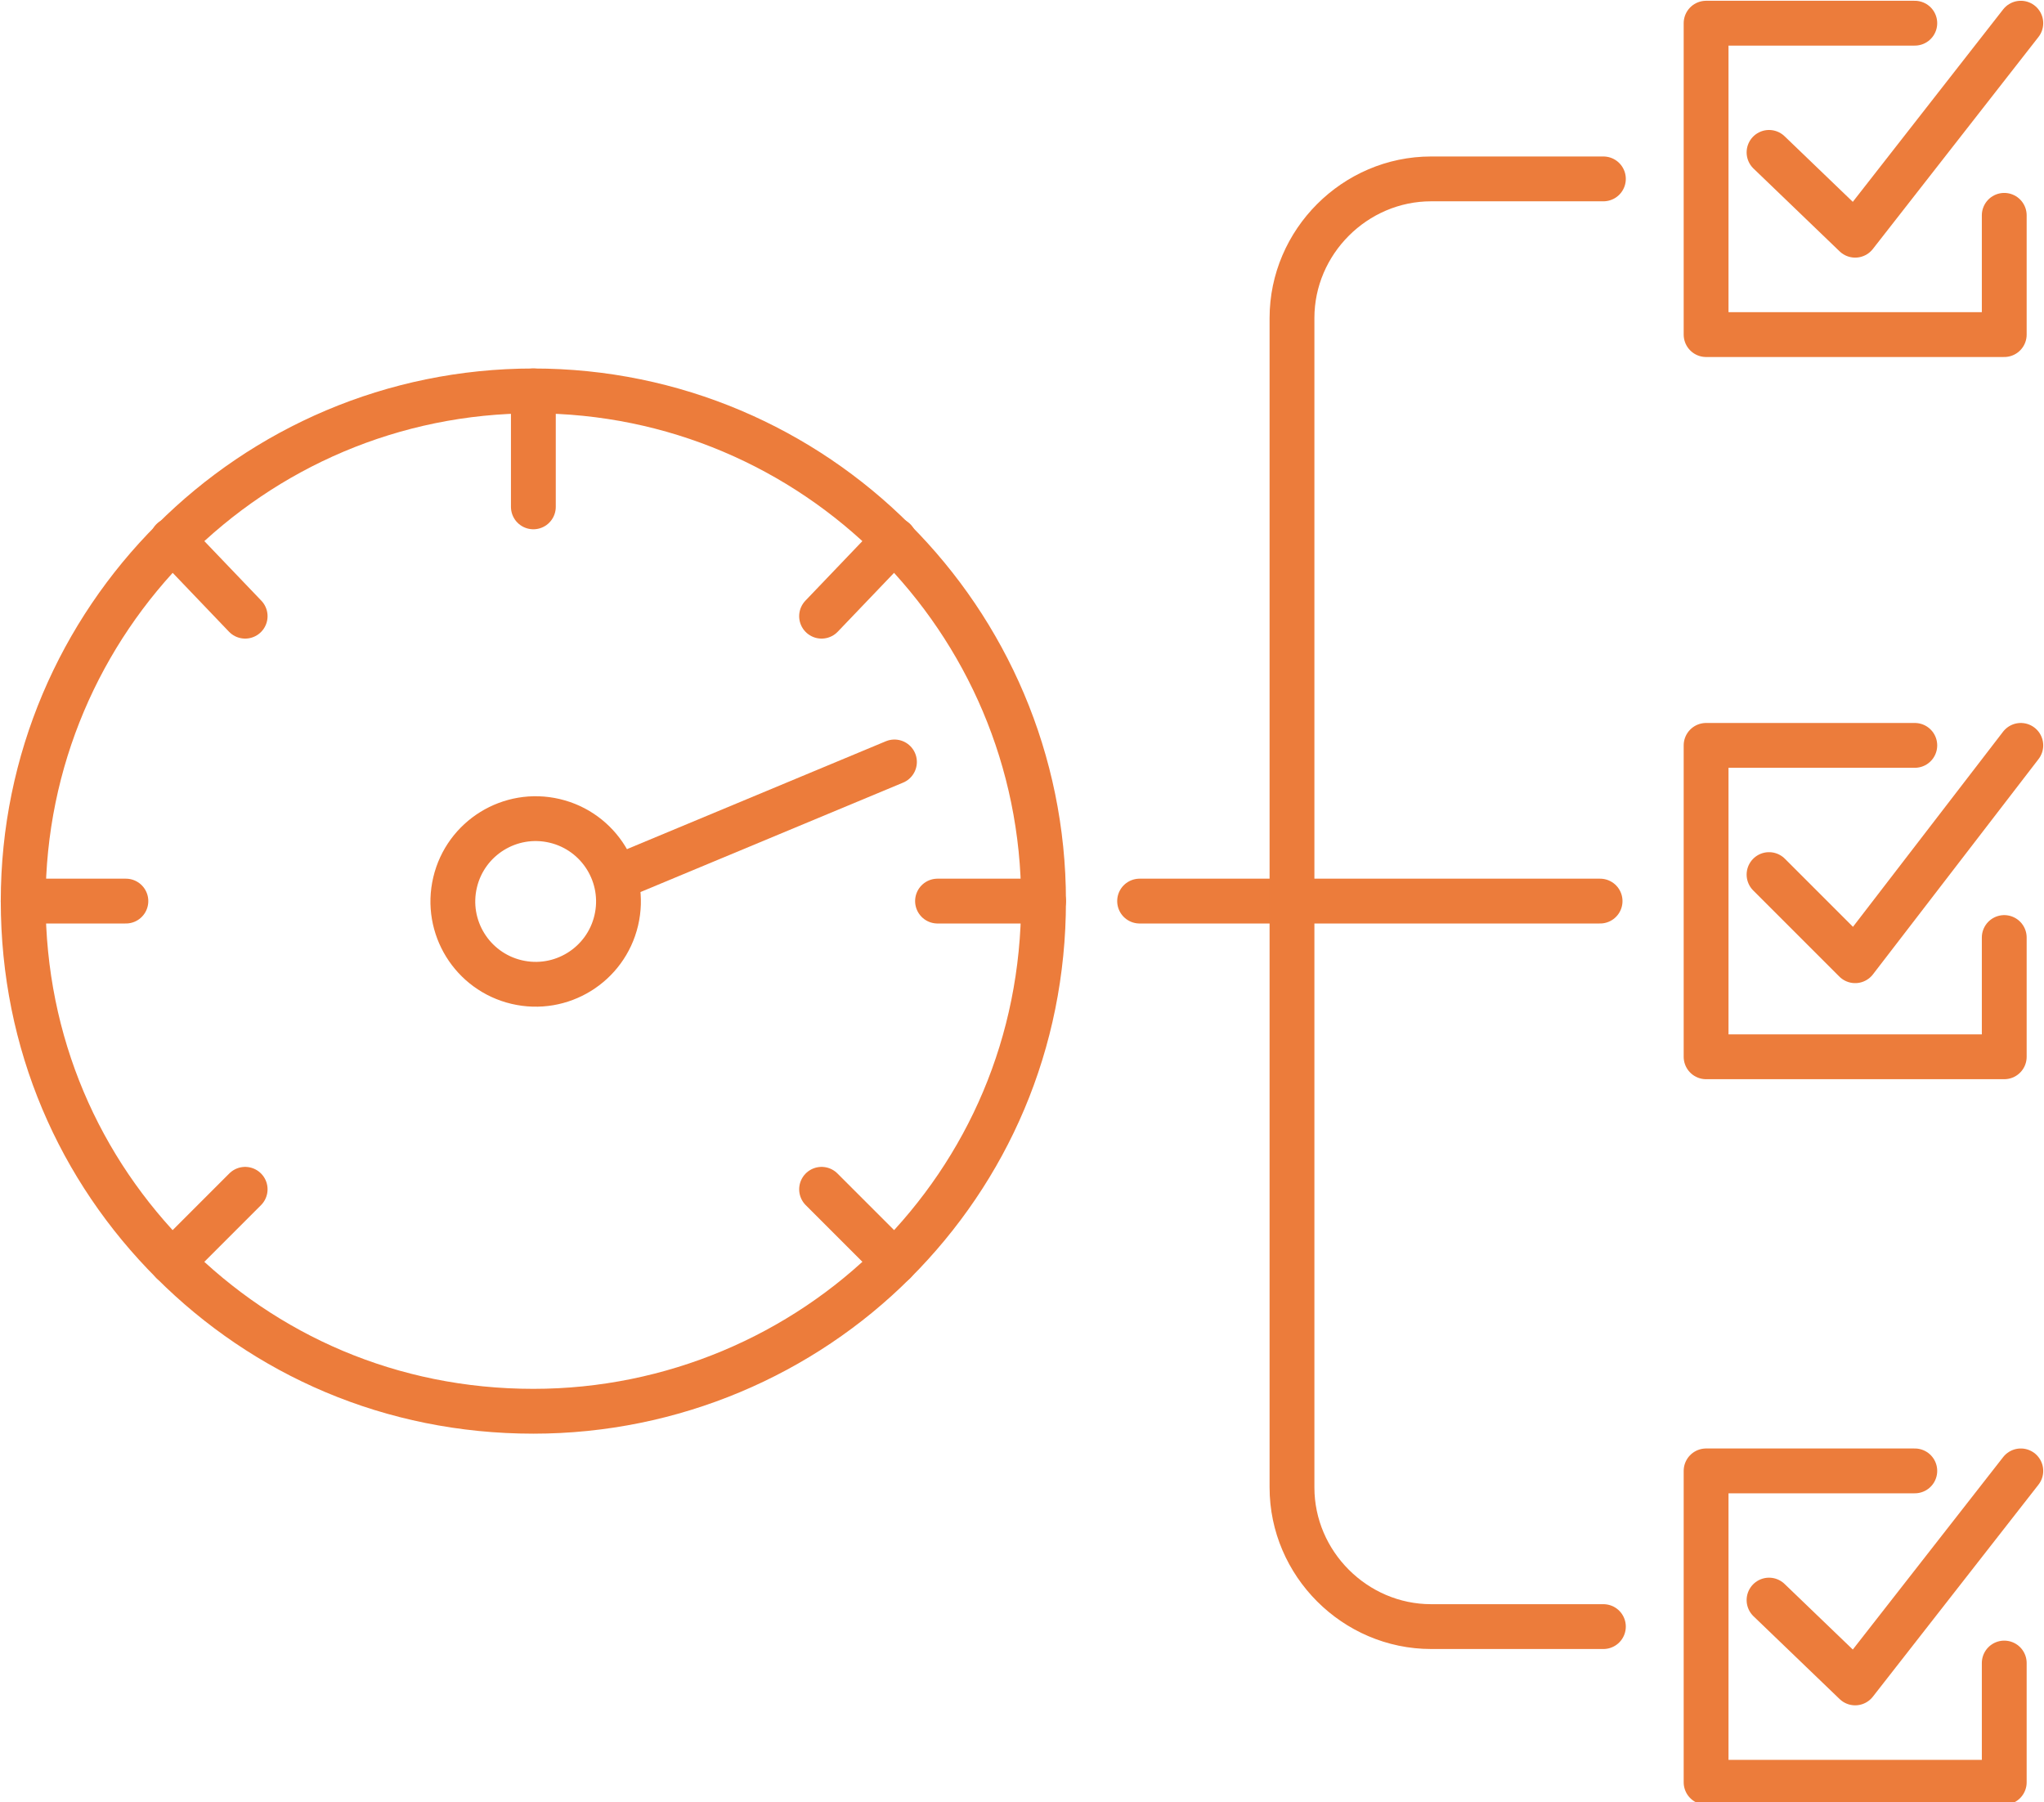
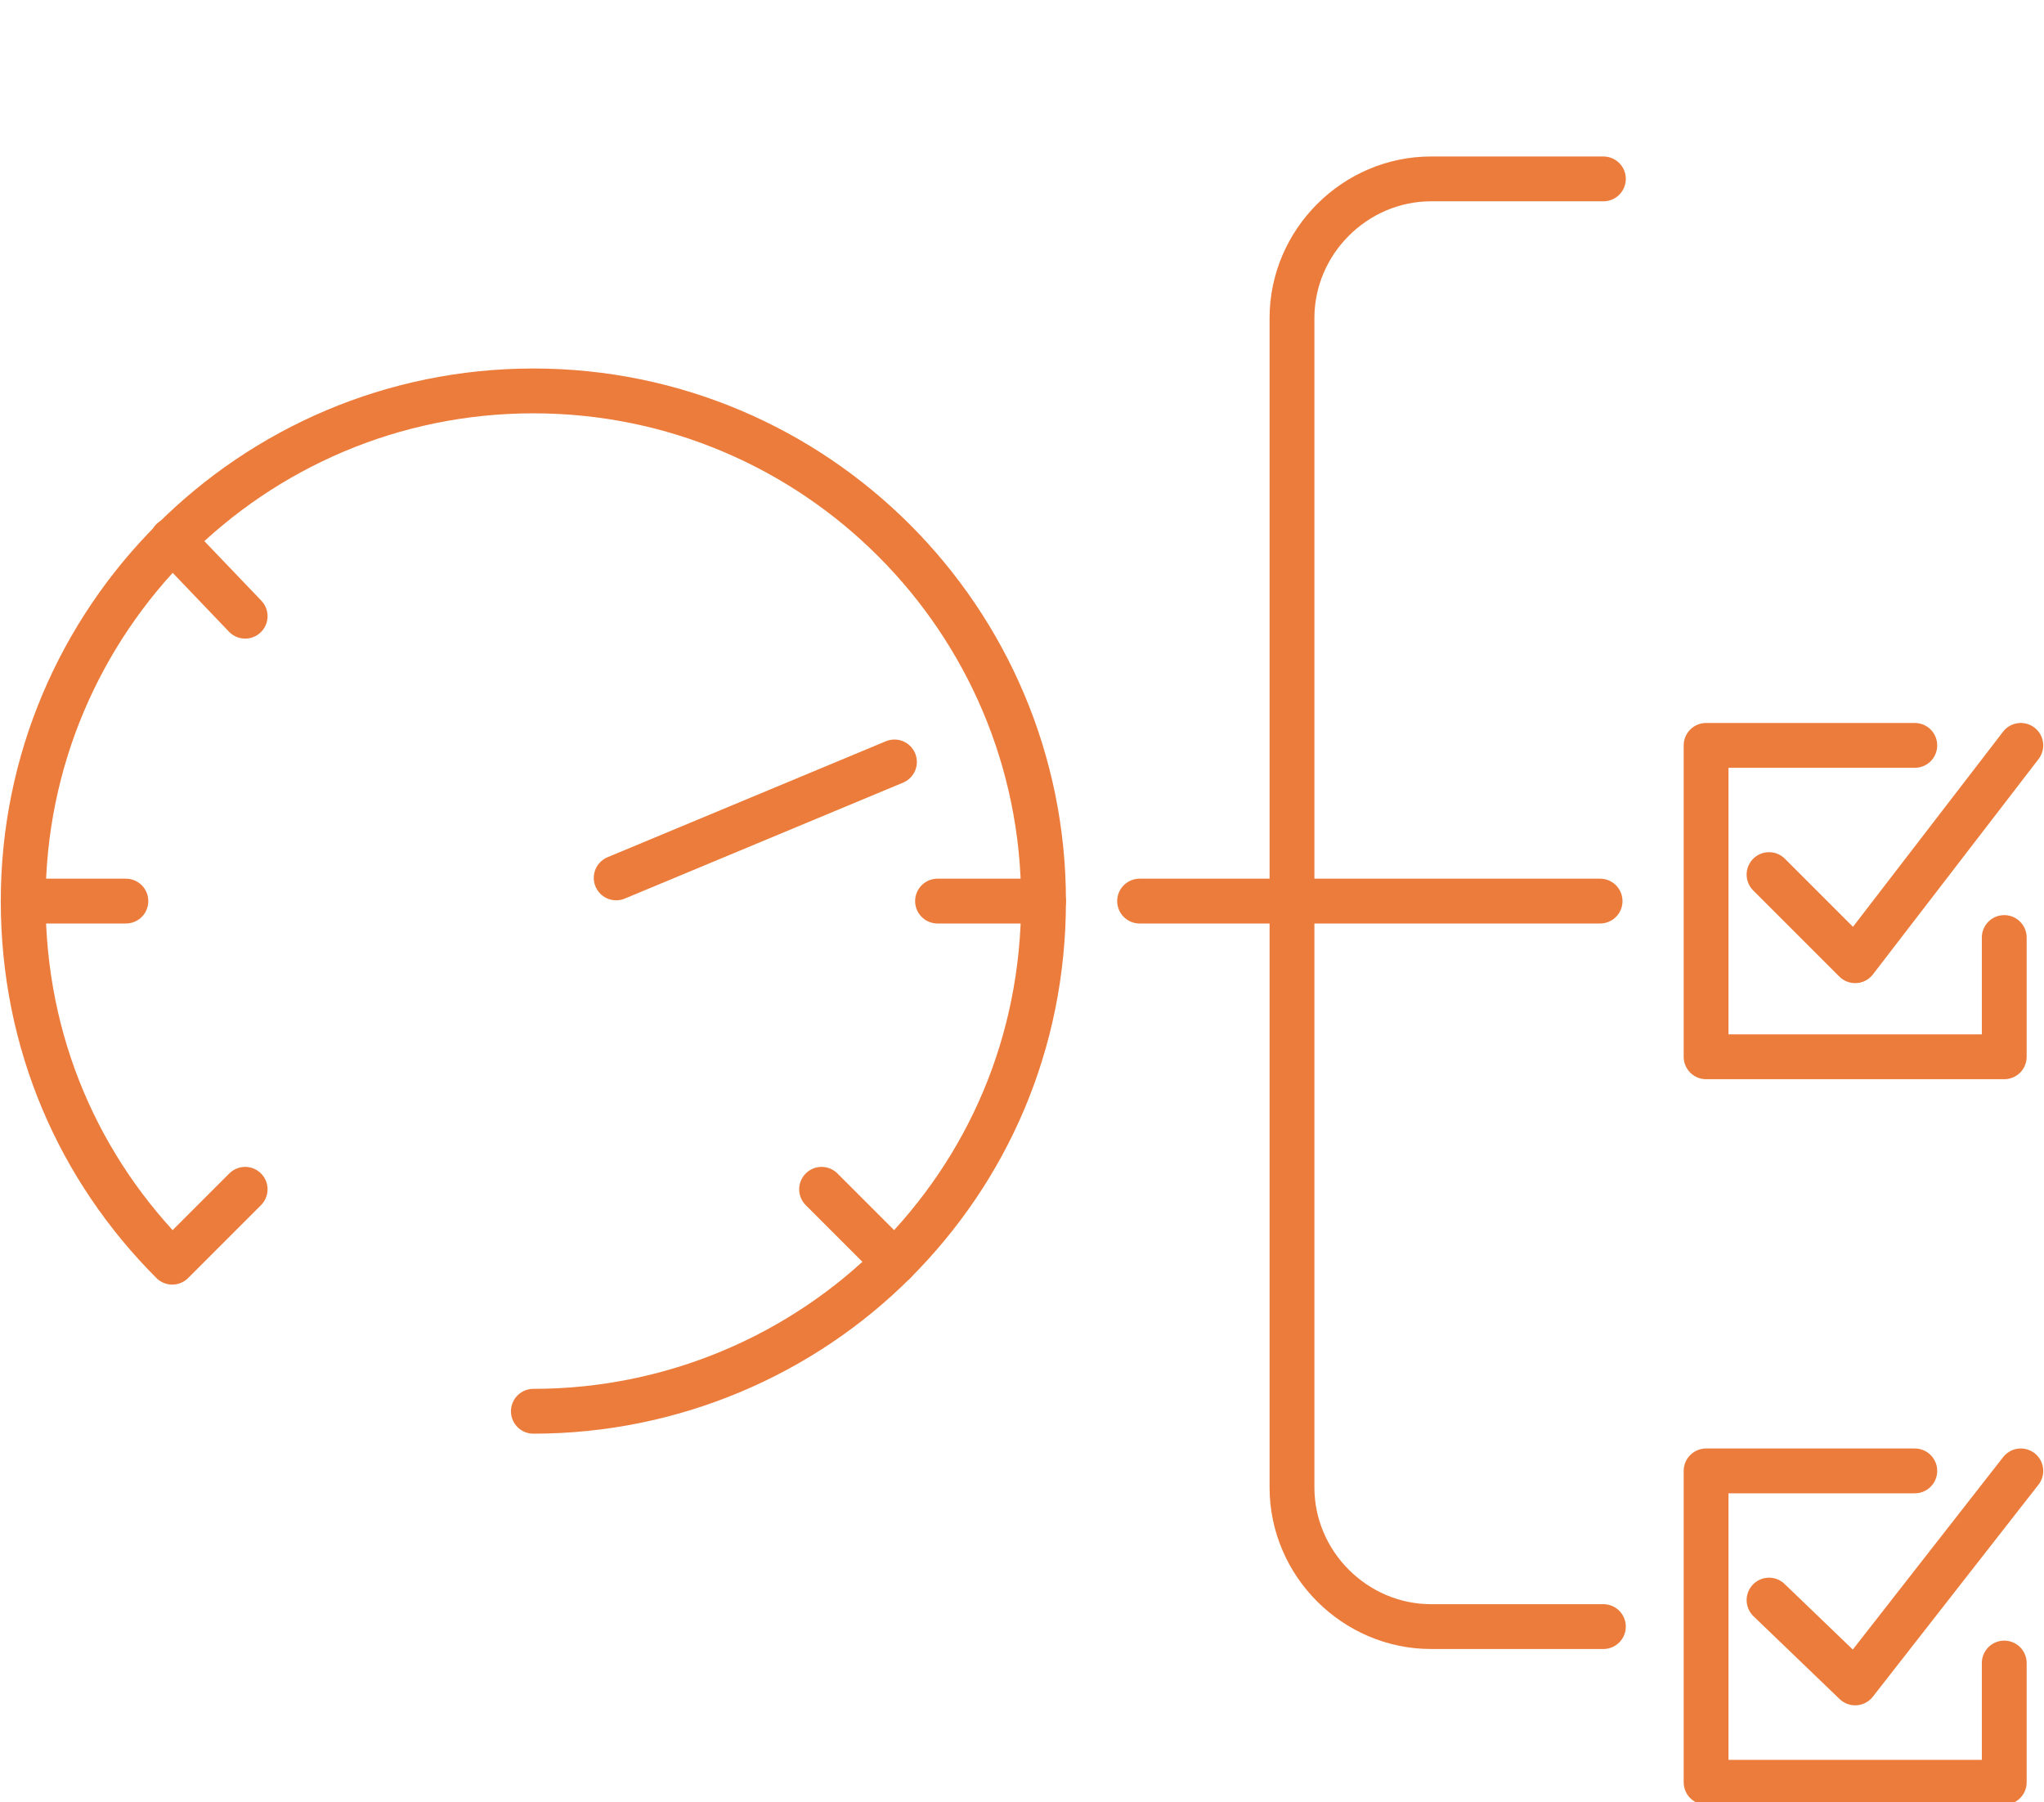
<svg xmlns="http://www.w3.org/2000/svg" id="Laag_1" x="0px" y="0px" viewBox="0 0 61.7 54.4" style="enable-background:new 0 0 61.7 54.4;" xml:space="preserve">
  <style type="text/css">	.st0{fill:none;stroke:#EC7C3B;stroke-width:1.353;stroke-linecap:round;stroke-linejoin:round;stroke-miterlimit:10;}</style>
  <g>
    <g>
      <g>
        <line class="st0" x1="34.4" y1="27.2" x2="48.3" y2="27.2" />
        <path class="st0" d="M48.4,49.1h-5.2c-2.3,0-4.2-1.9-4.2-4.2V9.6c0-2.3,1.9-4.2,4.2-4.2h5.2" />
-         <polyline class="st0" points="53.4,4.6 56,7.1 61,0.7    " />
-         <polyline class="st0" points="57.8,0.7 51.5,0.7 51.5,10.1 60.5,10.1 60.5,6.5    " />
        <polyline class="st0" points="53.4,26.4 56,29 61,22.5    " />
        <polyline class="st0" points="57.8,22.5 51.5,22.5 51.5,31.9 60.5,31.9 60.5,28.3    " />
        <polyline class="st0" points="53.4,48.3 56,50.8 61,44.4    " />
        <polyline class="st0" points="57.8,44.4 51.5,44.4 51.5,53.8 60.5,53.8 60.5,50.2    " />
      </g>
    </g>
    <path class="st0" d="M7.4,35.9l-2.2,2.2c-2.8-2.8-4.5-6.6-4.5-10.9c0-8.5,6.9-15.4,15.4-15.4c8.5,0,15.4,6.9,15.4,15.4  c0,4.3-1.7,8.1-4.5,10.9l-2.2-2.2" />
-     <path class="st0" d="M27,38.1c-2.8,2.8-6.7,4.5-10.9,4.5c-4.3,0-8.1-1.7-10.9-4.5" />
-     <line class="st0" x1="16.1" y1="15.3" x2="16.1" y2="11.8" />
-     <line class="st0" x1="24.8" y1="18.6" x2="27" y2="16.3" />
+     <path class="st0" d="M27,38.1c-2.8,2.8-6.7,4.5-10.9,4.5" />
    <line class="st0" x1="28.3" y1="27.2" x2="31.5" y2="27.2" />
    <line class="st0" x1="3.8" y1="27.2" x2="0.7" y2="27.2" />
    <line class="st0" x1="7.4" y1="18.6" x2="5.2" y2="16.3" />
-     <ellipse transform="matrix(0.23 -0.973 0.973 0.23 -14.022 36.718)" class="st0" cx="16.2" cy="27.2" rx="2.5" ry="2.5" />
    <line class="st0" x1="18.6" y1="26.5" x2="27" y2="23" />
  </g>
</svg>